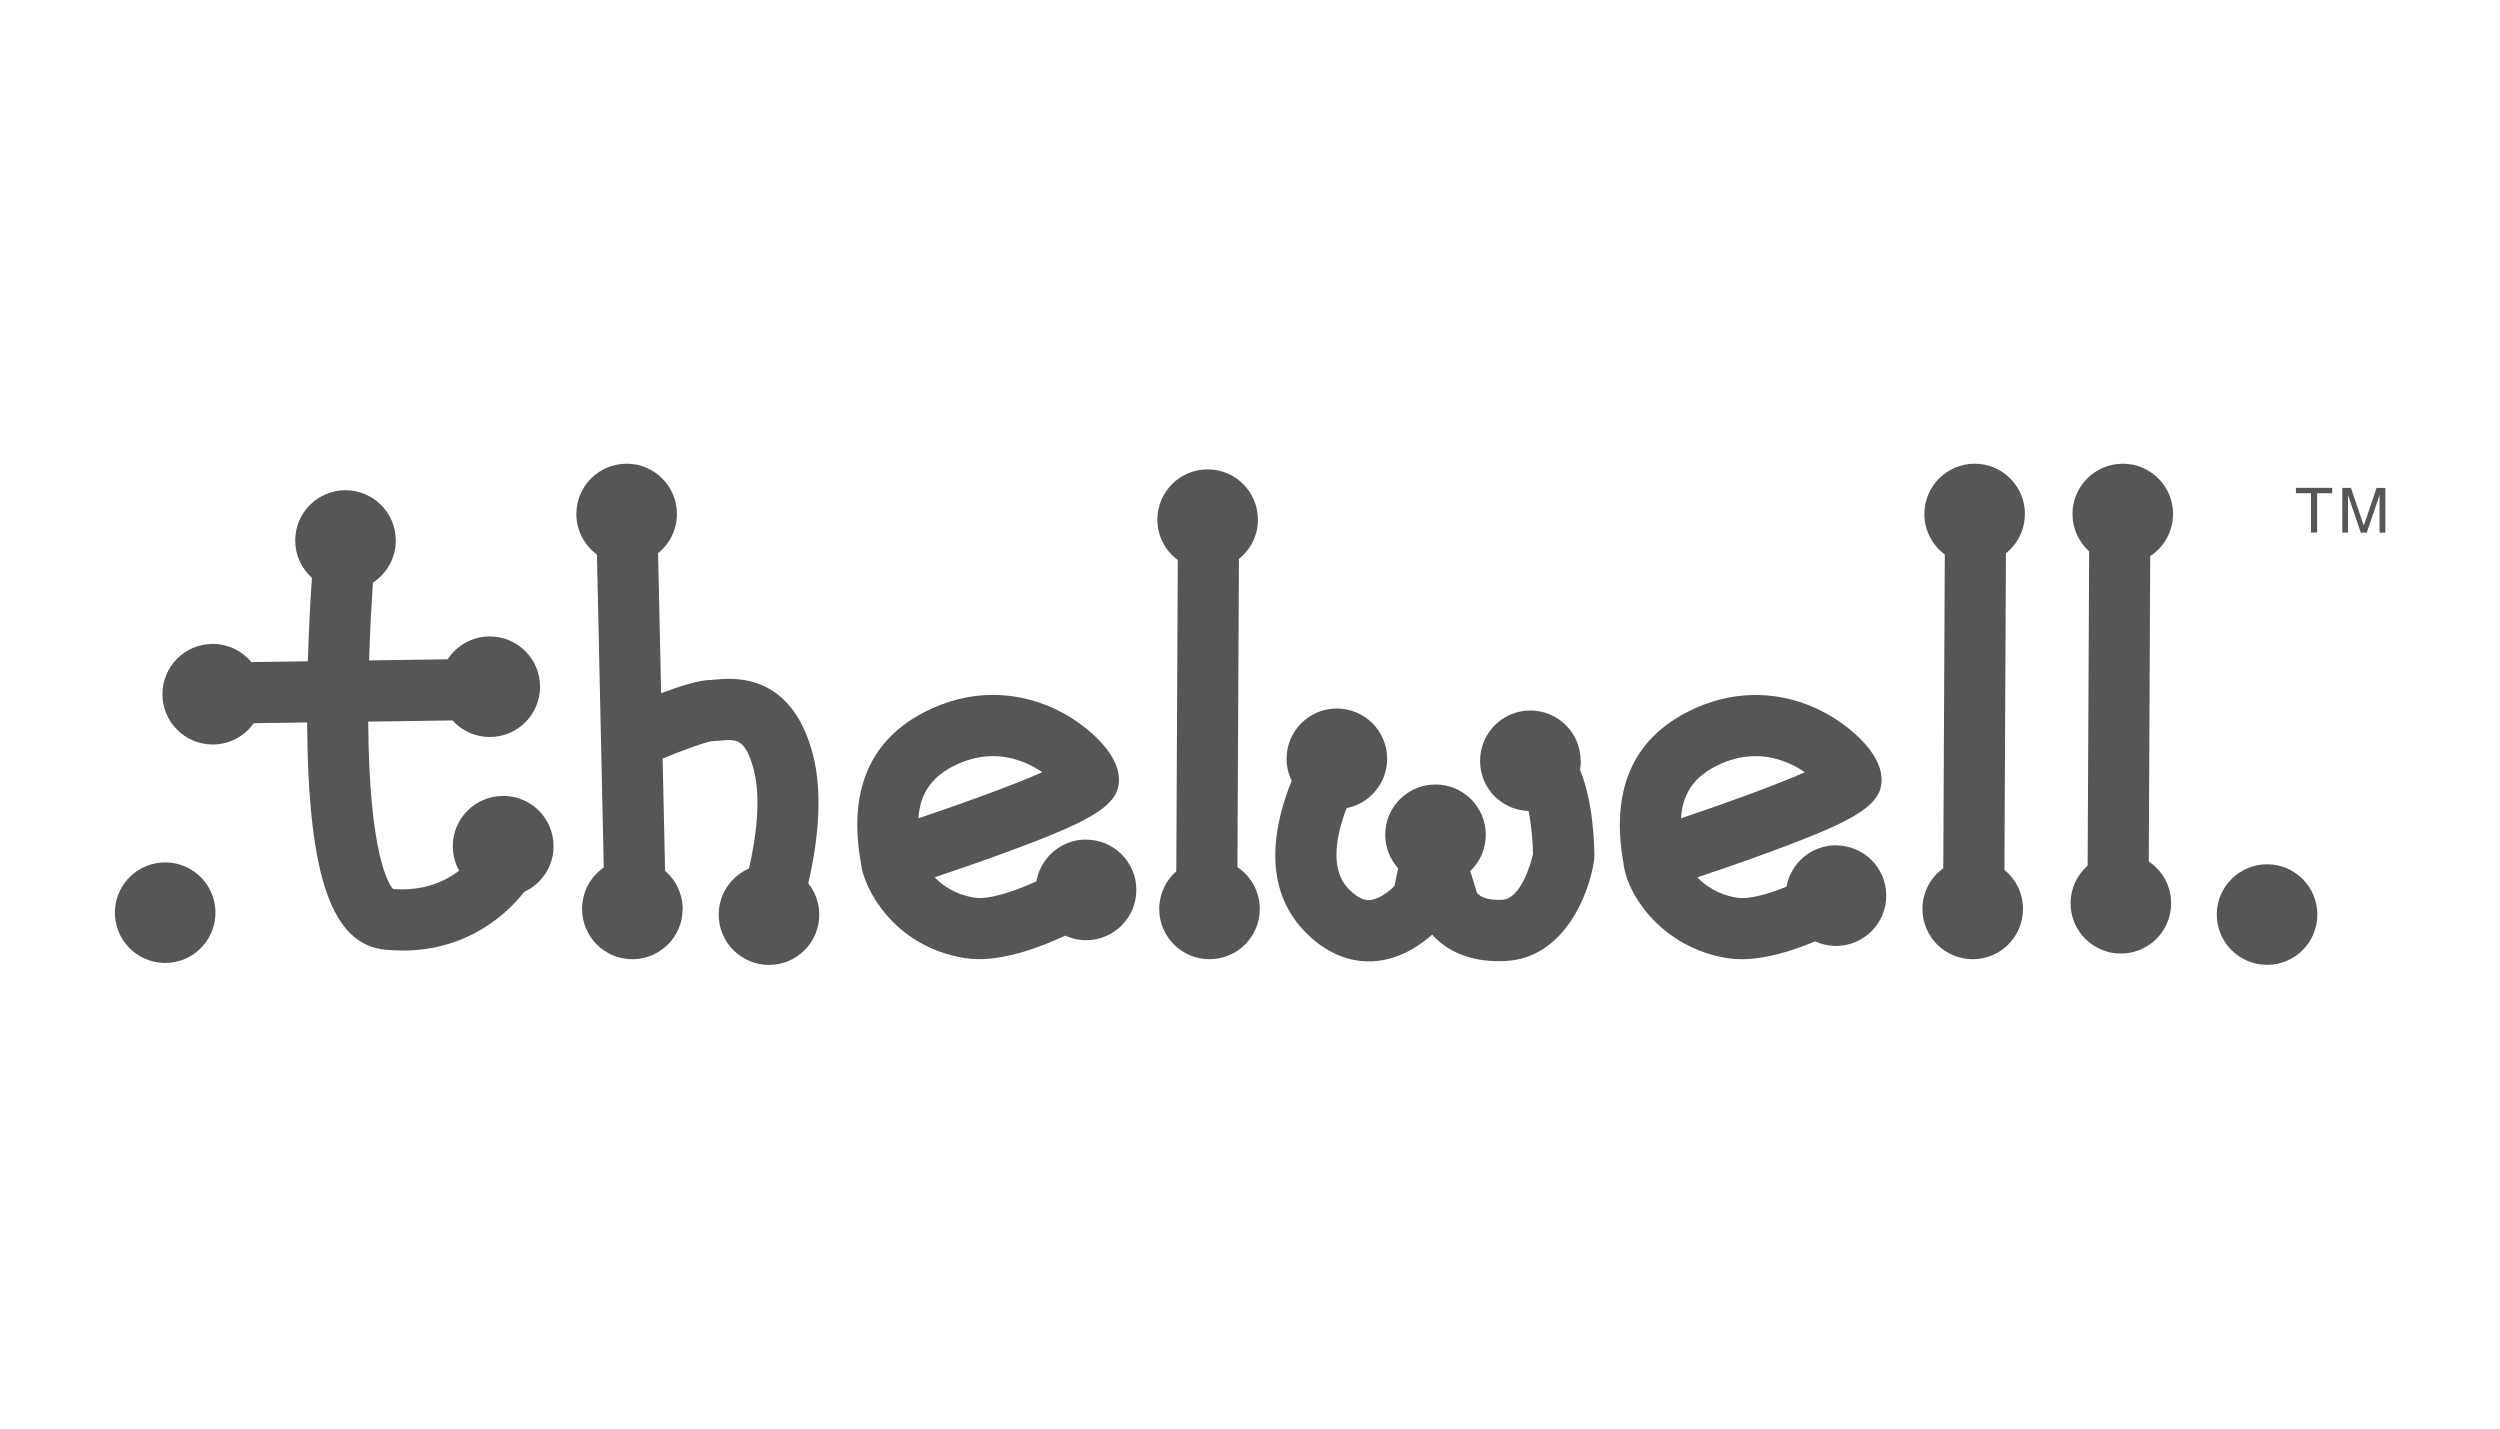
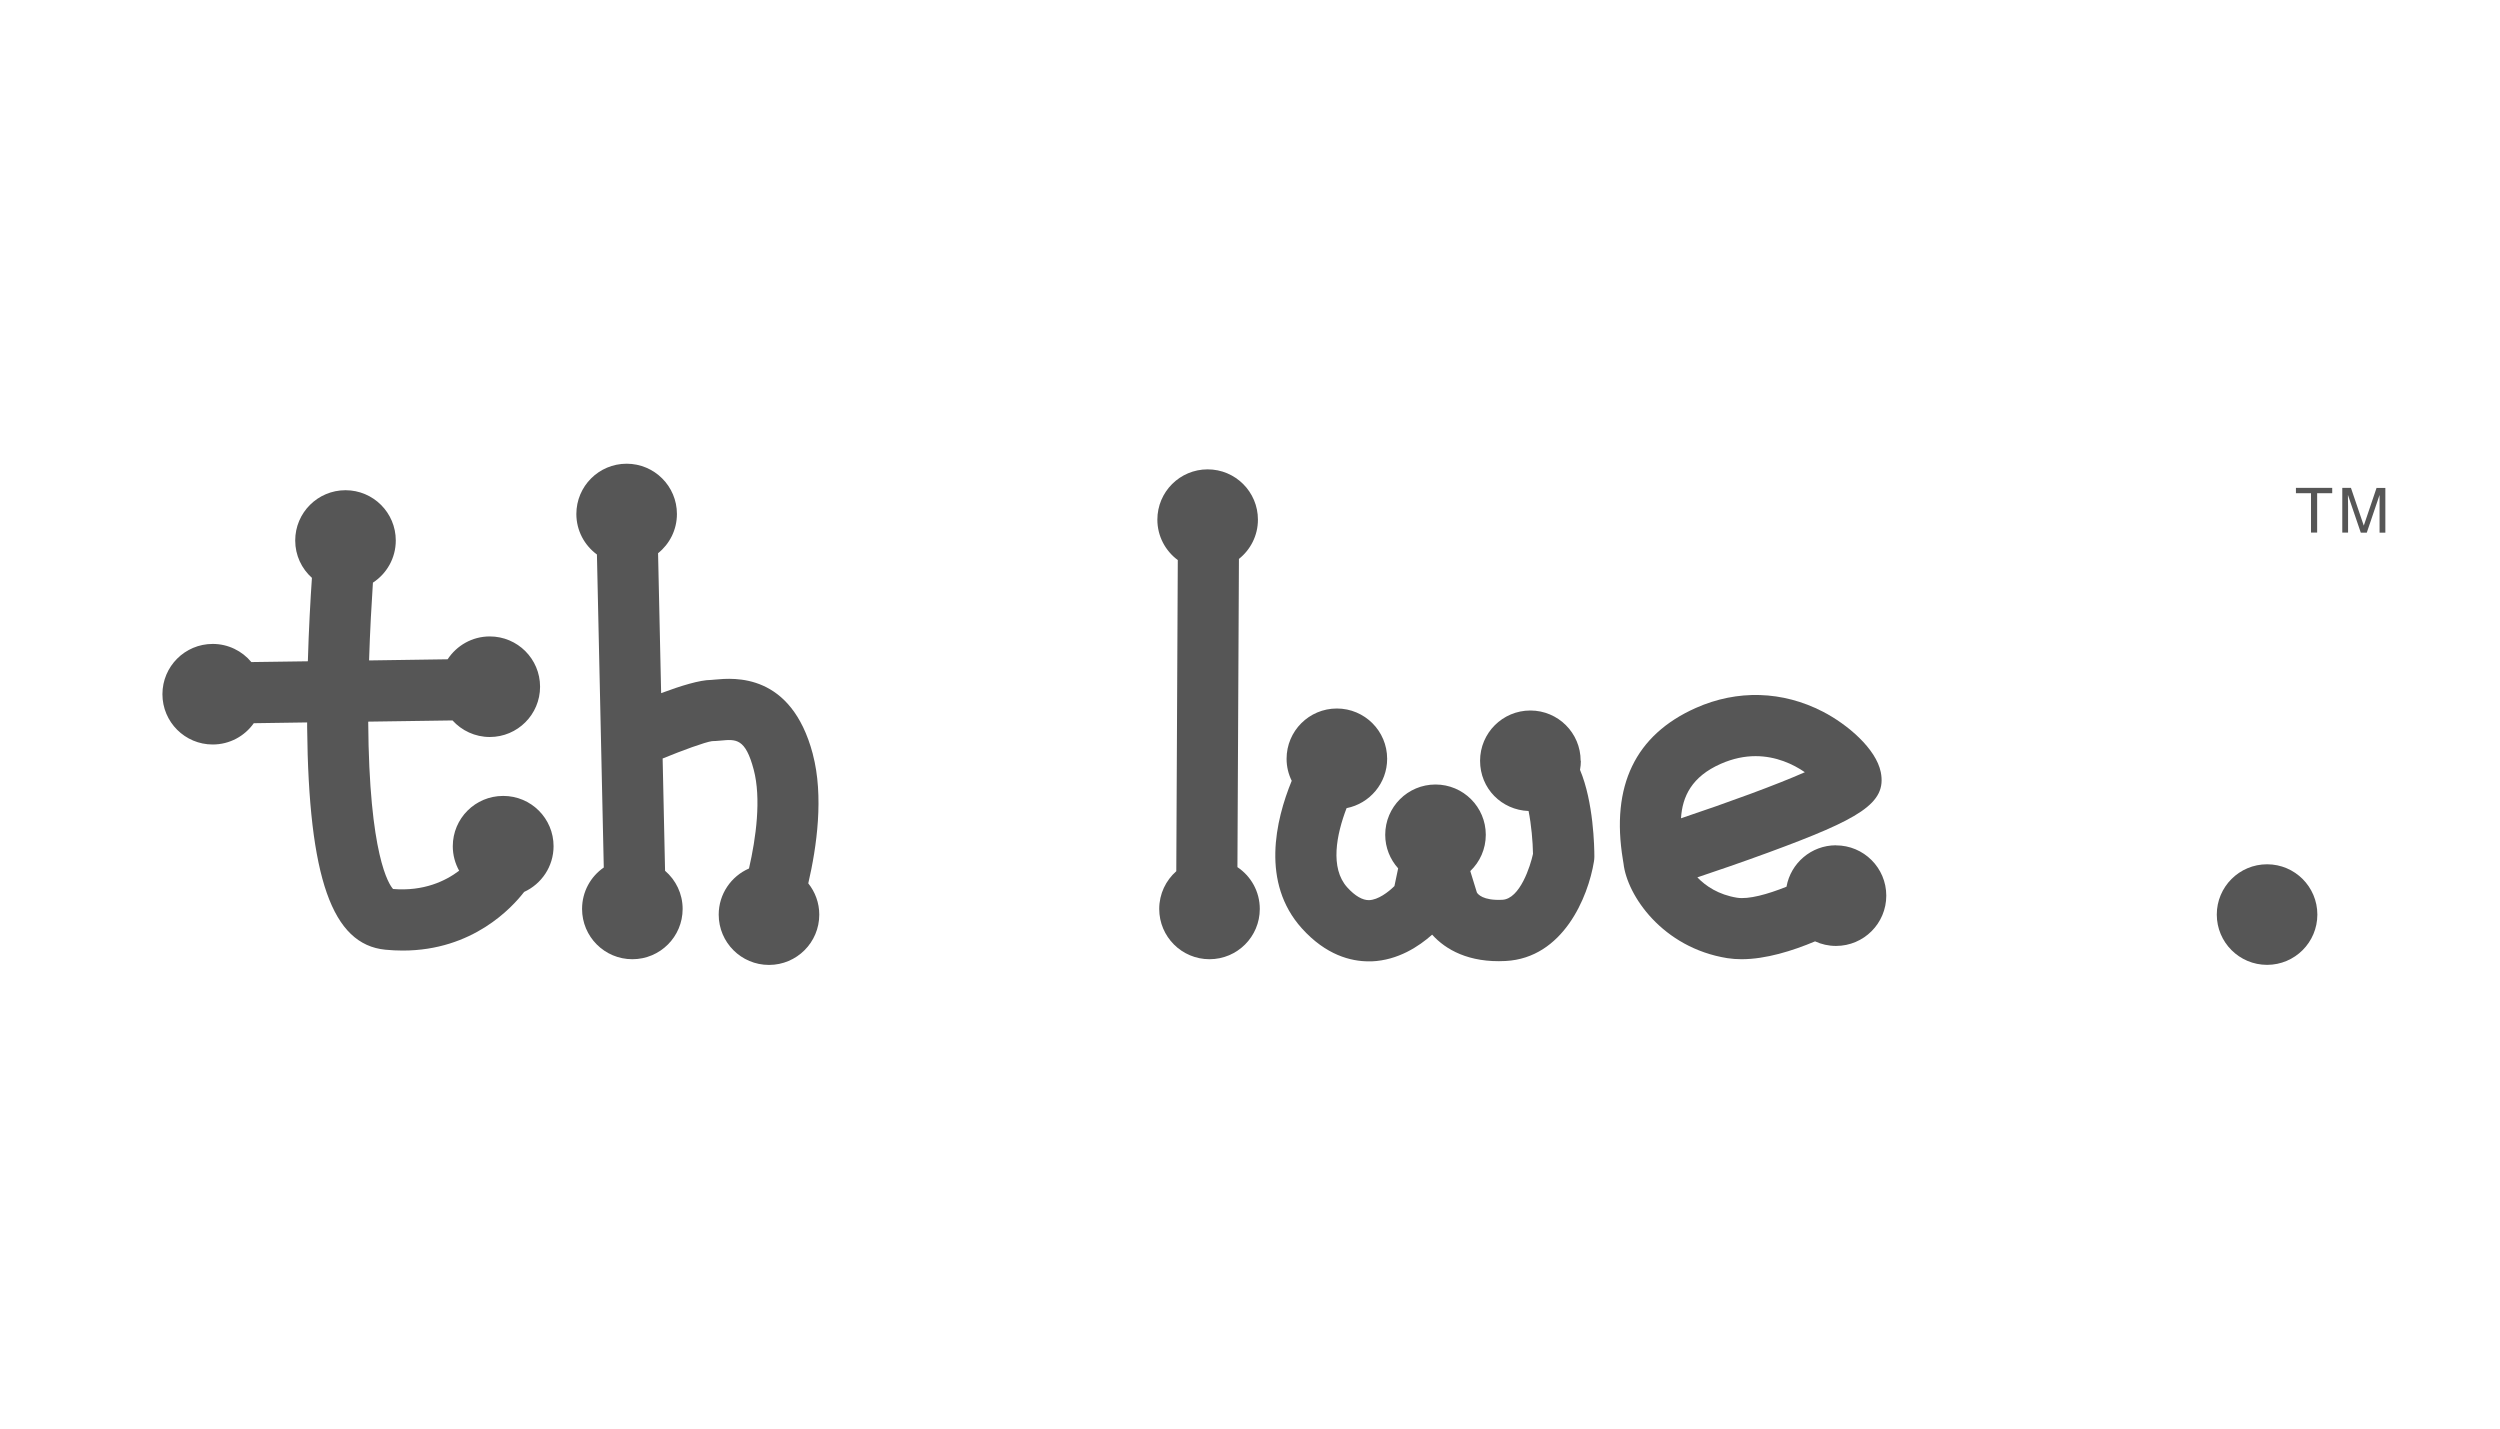
<svg xmlns="http://www.w3.org/2000/svg" id="Layer_1" data-name="Layer 1" viewBox="0 0 350 200" width="720" height="411.429">
  <defs>
    <style>
      .cls-1 {
        fill: #565656;
        stroke-width: 0px;
      }
    </style>
  </defs>
-   <path class="cls-1" d="m152.04,117.54c-3.48,0-6.37,2.53-6.94,5.85-3.22,1.46-6.7,2.6-8.7,2.28-2.59-.42-4.38-1.63-5.54-2.85,2.59-.87,6.26-2.12,9.95-3.48,12.77-4.7,16.6-6.87,15.73-11.25-.66-3.28-4.65-6.68-8.08-8.46-5.66-2.93-11.98-3.12-17.8-.53-8.47,3.77-11.91,10.9-10.22,21.22.04.23.07.41.09.55.39,3.49,4.58,11.66,14.53,13.26.65.1,1.32.15,2,.15,4.05,0,8.61-1.68,12.07-3.29.89.41,1.88.64,2.92.64,3.89,0,7.04-3.15,7.04-7.04s-3.15-7.04-7.04-7.04Zm-17.9-10.6c1.74-.77,3.37-1.08,4.88-1.08,2.87,0,5.26,1.12,6.9,2.25-3.95,1.75-10.74,4.24-17.34,6.45.19-3.06,1.52-5.83,5.56-7.62Z" />
  <path class="cls-1" d="m173.24,121.39l.21-43.14c1.62-1.29,2.66-3.27,2.66-5.5,0-3.89-3.15-7.04-7.04-7.04s-7.04,3.15-7.04,7.04c0,2.32,1.13,4.38,2.86,5.66l-.21,43.56c-1.46,1.29-2.39,3.17-2.39,5.28,0,3.89,3.15,7.04,7.04,7.04s7.04-3.15,7.04-7.04c0-2.44-1.24-4.59-3.13-5.85Z" />
  <path class="cls-1" d="m257.04,118.34c-3.46,0-6.34,2.5-6.93,5.8-2.67,1.07-5.32,1.8-6.93,1.54-2.59-.42-4.38-1.63-5.55-2.85,2.59-.87,6.26-2.12,9.95-3.48,12.77-4.7,16.6-6.87,15.73-11.25-.66-3.28-4.65-6.68-8.09-8.46-5.66-2.93-11.98-3.12-17.8-.53-8.47,3.77-11.91,10.9-10.22,21.21.04.23.07.41.09.56.5,4.49,5.46,11.8,14.53,13.26.65.1,1.32.15,2,.15,3.39,0,7.13-1.17,10.29-2.5.89.41,1.88.64,2.93.64,3.89,0,7.04-3.15,7.04-7.04s-3.15-7.04-7.04-7.04Zm-16.14-11.4c1.74-.77,3.38-1.08,4.88-1.08,2.87,0,5.26,1.12,6.9,2.25-3.95,1.75-10.74,4.24-17.34,6.45.19-3.06,1.51-5.83,5.56-7.62Z" />
  <circle class="cls-1" cx="317.39" cy="128.04" r="7.04" />
-   <path class="cls-1" d="m304.23,71.96c0-3.89-3.15-7.04-7.04-7.04s-7.04,3.15-7.04,7.04c0,2.08.9,3.94,2.33,5.23l-.21,43.99c-1.46,1.29-2.39,3.17-2.39,5.28,0,3.89,3.15,7.04,7.04,7.04s7.04-3.15,7.04-7.04c0-2.44-1.24-4.59-3.13-5.85l.2-42.75c1.92-1.26,3.19-3.43,3.19-5.89Z" />
-   <path class="cls-1" d="m283.49,71.96c0-3.89-3.15-7.04-7.04-7.04s-7.04,3.15-7.04,7.04c0,2.32,1.13,4.38,2.86,5.66l-.21,43.93c-1.77,1.28-2.92,3.35-2.92,5.7,0,3.89,3.15,7.04,7.04,7.04s7.04-3.15,7.04-7.04c0-2.2-1.01-4.17-2.6-5.46l.21-44.33c1.62-1.29,2.65-3.27,2.65-5.5Z" />
  <path class="cls-1" d="m221.29,106.51c0-3.89-3.15-7.04-7.04-7.04s-7.04,3.15-7.04,7.04,3.02,6.89,6.79,7.03c.39,1.95.59,4.28.62,6-.36,1.68-1.82,6.31-4.29,6.43-2.74.14-3.45-.81-3.57-1.03l-.92-2.99c1.34-1.28,2.17-3.08,2.17-5.08,0-3.89-3.15-7.04-7.04-7.04s-7.04,3.15-7.04,7.04c0,1.81.69,3.45,1.81,4.7l-.52,2.48c-.87.86-2.29,1.93-3.55,1.97-.9.02-1.96-.57-3.06-1.79-2.44-2.71-1.51-7.39-.09-11.09,3.24-.64,5.68-3.49,5.68-6.91,0-3.89-3.15-7.04-7.04-7.04s-7.04,3.15-7.04,7.04c0,1.11.26,2.15.72,3.08-2.28,5.56-4.31,14.29,1.41,20.65,3.39,3.77,6.89,4.63,9.36,4.63.15,0,.29,0,.43,0,3.68-.15,6.62-2.1,8.46-3.74,1.88,2.1,5.15,3.96,10.28,3.69,8.05-.42,11.56-8.94,12.37-13.92.04-.23.06-.46.06-.69,0-1.33-.11-7.64-2.01-12.15.08-.41.12-.84.12-1.27Zm-14.51,18.54l-.03-.09c.03.07.04.12.05.16,0-.01-.01-.03-.03-.07Zm.03.08s0,0,0,0c-.02-.17.01,0,0,0Z" />
  <path class="cls-1" d="m70.43,111.43c-3.89,0-7.04,3.15-7.04,7.04,0,1.25.33,2.42.89,3.43-1.9,1.44-4.95,2.91-9.25,2.56-.56-.61-3.36-4.65-3.48-23.43l11.8-.17c1.29,1.42,3.15,2.32,5.22,2.32,3.89,0,7.04-3.15,7.04-7.04s-3.15-7.04-7.04-7.04c-2.47,0-4.64,1.28-5.9,3.2l-11,.16c.13-4.19.35-7.99.54-10.89,1.93-1.26,3.2-3.43,3.2-5.9,0-3.89-3.15-7.04-7.04-7.04s-7.04,3.15-7.04,7.04c0,2.08.9,3.94,2.34,5.23-.21,3.07-.44,7.16-.57,11.68l-7.91.11c-1.29-1.55-3.24-2.54-5.41-2.54-3.89,0-7.04,3.15-7.04,7.04s3.15,7.04,7.04,7.04c2.38,0,4.48-1.18,5.75-2.98l7.47-.11c0,.23,0,.45,0,.68.21,21.1,3.49,30.41,10.95,31.14.84.08,1.64.12,2.43.12,9.81,0,15.31-6.02,17-8.21,2.43-1.11,4.12-3.56,4.12-6.4,0-3.89-3.15-7.04-7.04-7.04Z" />
-   <circle class="cls-1" cx="23.12" cy="127.78" r="7.04" transform="translate(-20.17 5.35) rotate(-9.22)" />
  <path class="cls-1" d="m113.79,105.55c-3.02-11.39-11.04-10.65-13.67-10.41-.22.02-.41.04-.57.05-1.56,0-4.23.82-6.99,1.85l-.43-19.59c1.61-1.29,2.64-3.27,2.64-5.49,0-3.89-3.15-7.04-7.04-7.04s-7.04,3.15-7.04,7.04c0,2.33,1.14,4.39,2.88,5.67l.96,43.82c-1.84,1.27-3.04,3.39-3.04,5.8,0,3.89,3.15,7.04,7.04,7.04s7.04-3.15,7.04-7.04c0-2.14-.96-4.05-2.46-5.34l-.34-15.72c2.81-1.15,5.92-2.29,6.91-2.43.36,0,.77-.04,1.24-.08,2.14-.2,3.44-.32,4.6,4.07,1.07,4.04.33,9.54-.66,13.84-2.49,1.08-4.24,3.57-4.24,6.46,0,3.89,3.15,7.04,7.04,7.04s7.04-3.15,7.04-7.04c0-1.66-.58-3.18-1.54-4.38,1.18-5.07,2.2-12.19.63-18.11Z" />
  <polygon class="cls-1" points="321.43 69.05 323.54 69.05 323.54 74.56 324.4 74.56 324.4 69.05 326.51 69.05 326.51 68.3 321.43 68.3 321.43 69.05" />
  <path class="cls-1" d="m332.72,68.3l-1.79,5.29-1.8-5.29h-1.21v6.26h.81v-3.69c0-.15,0-.38-.01-.69,0-.31-.01-.55-.01-.7v-.19l1.8,5.28h.84l1.79-5.28c0,.34,0,.65,0,.95,0,.3,0,.51,0,.64v3.69h.81v-6.26h-1.21Z" />
</svg>